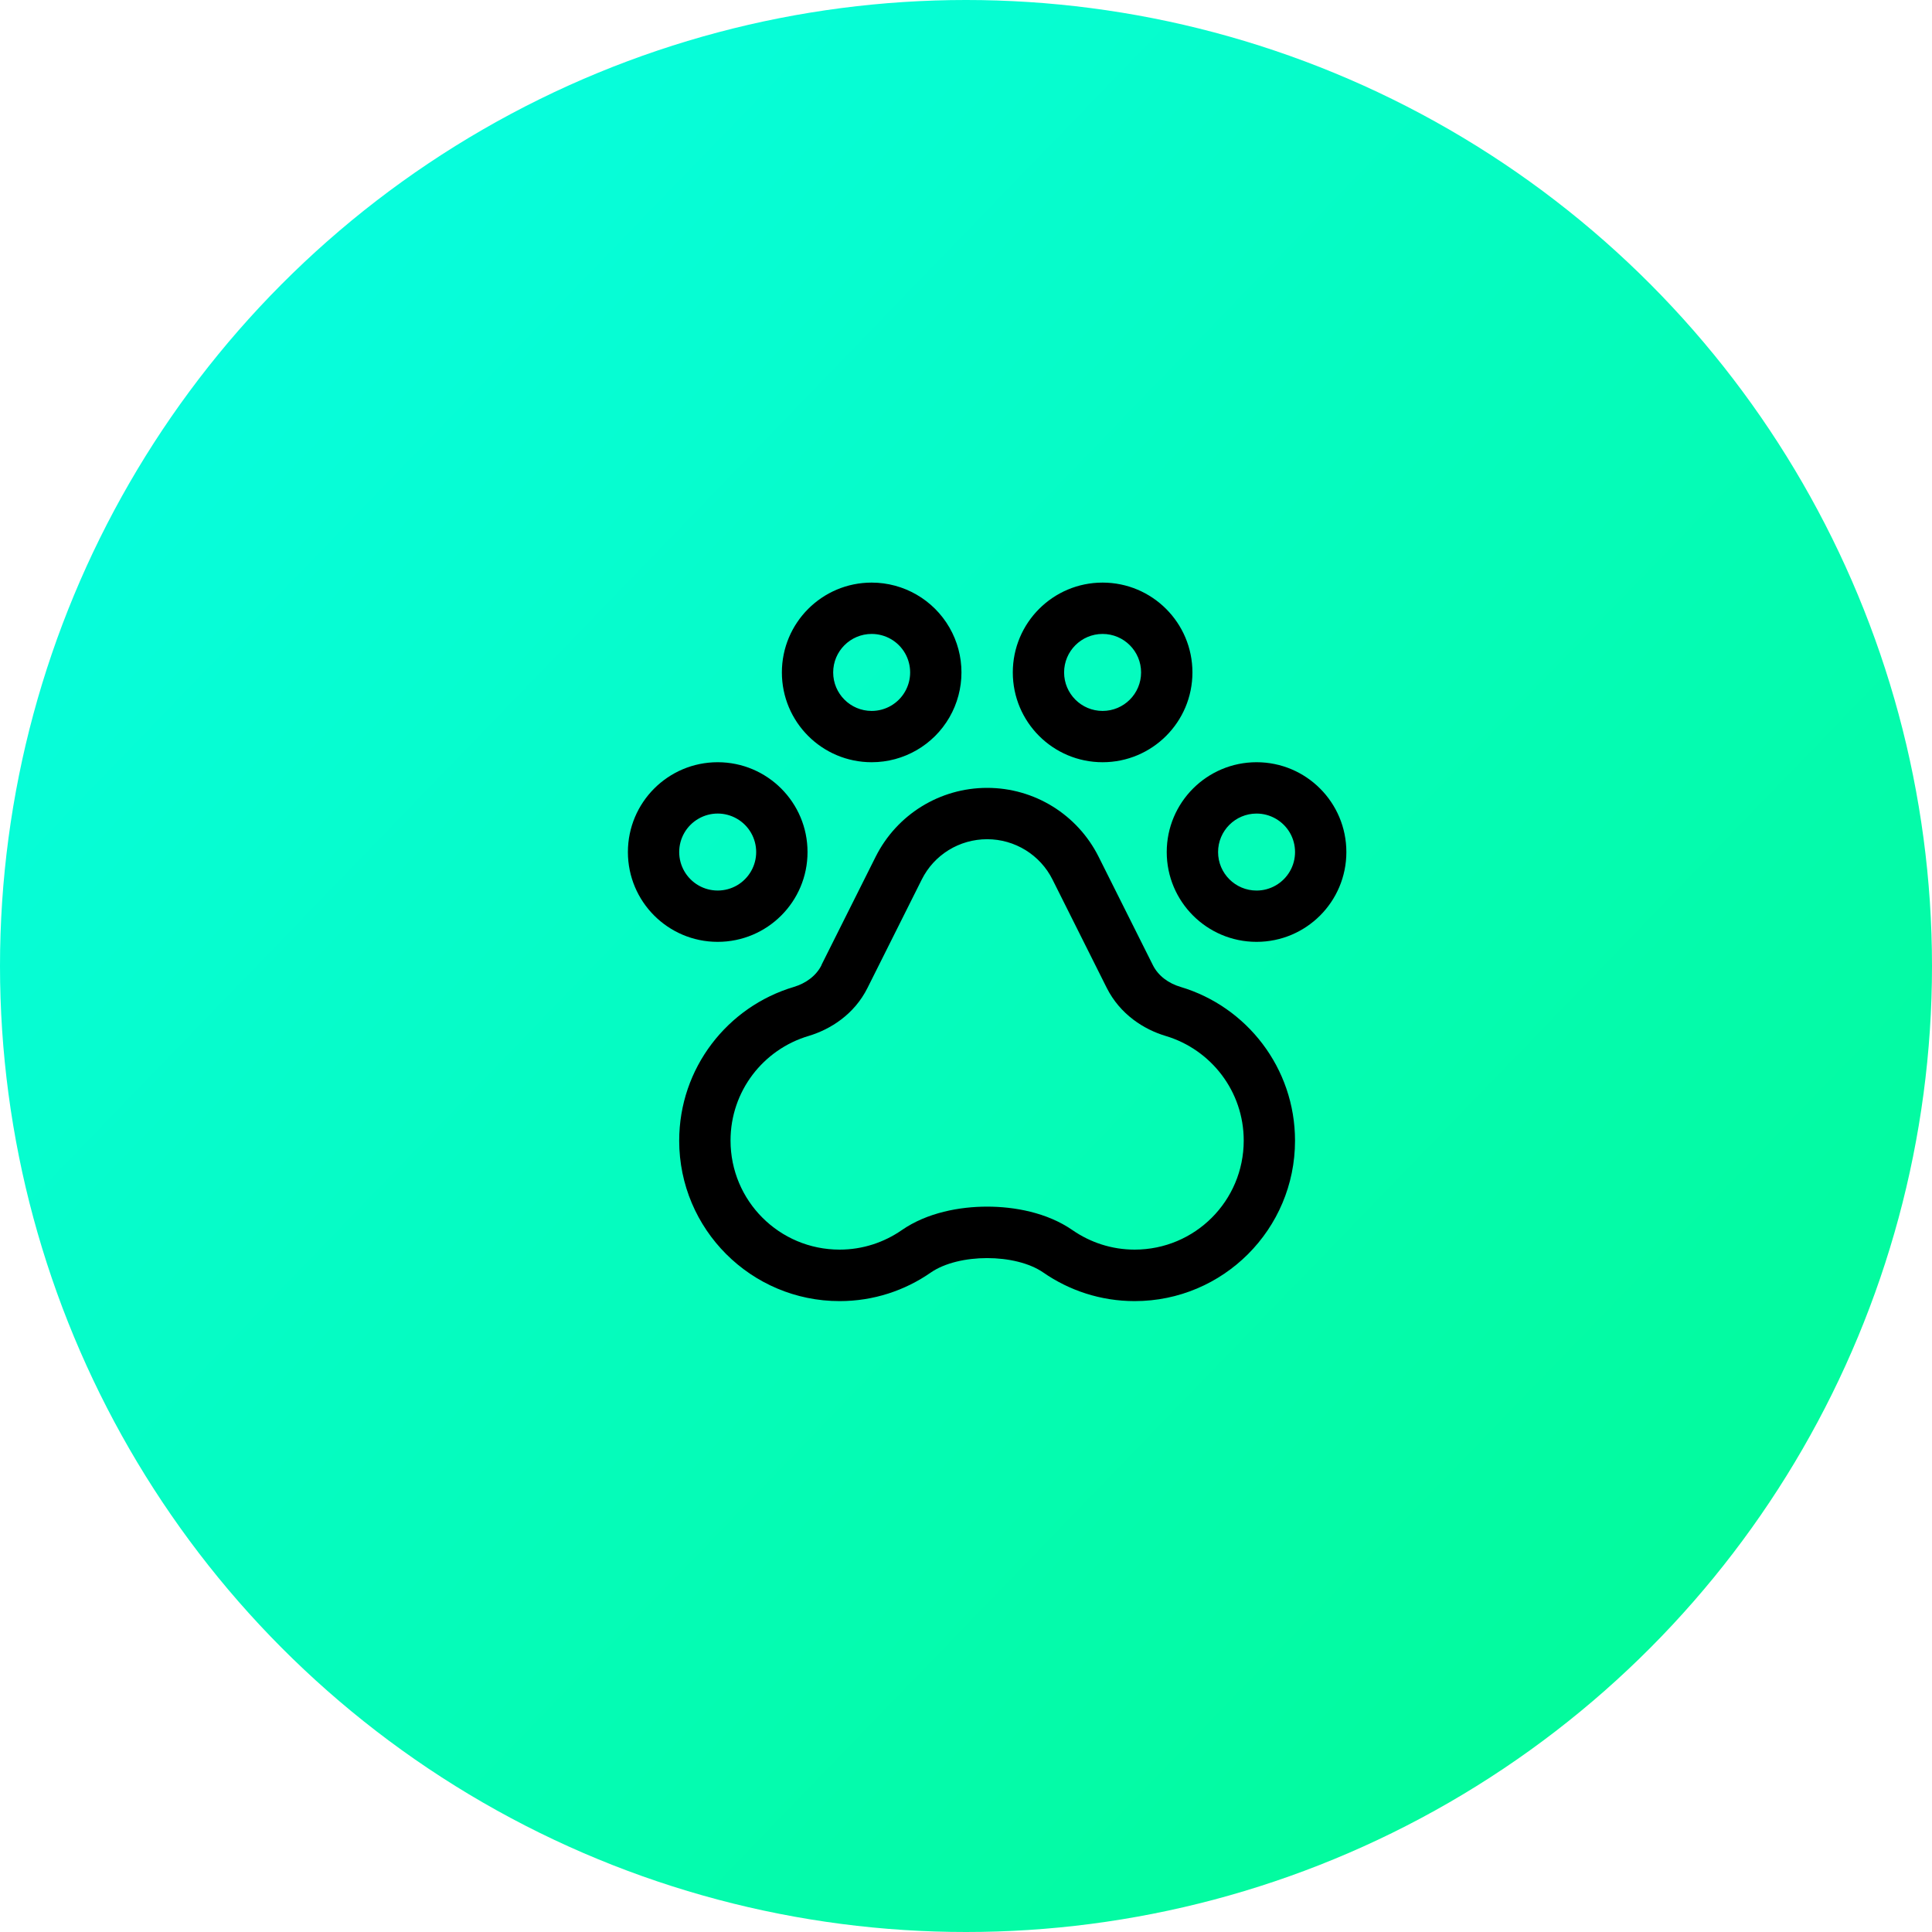
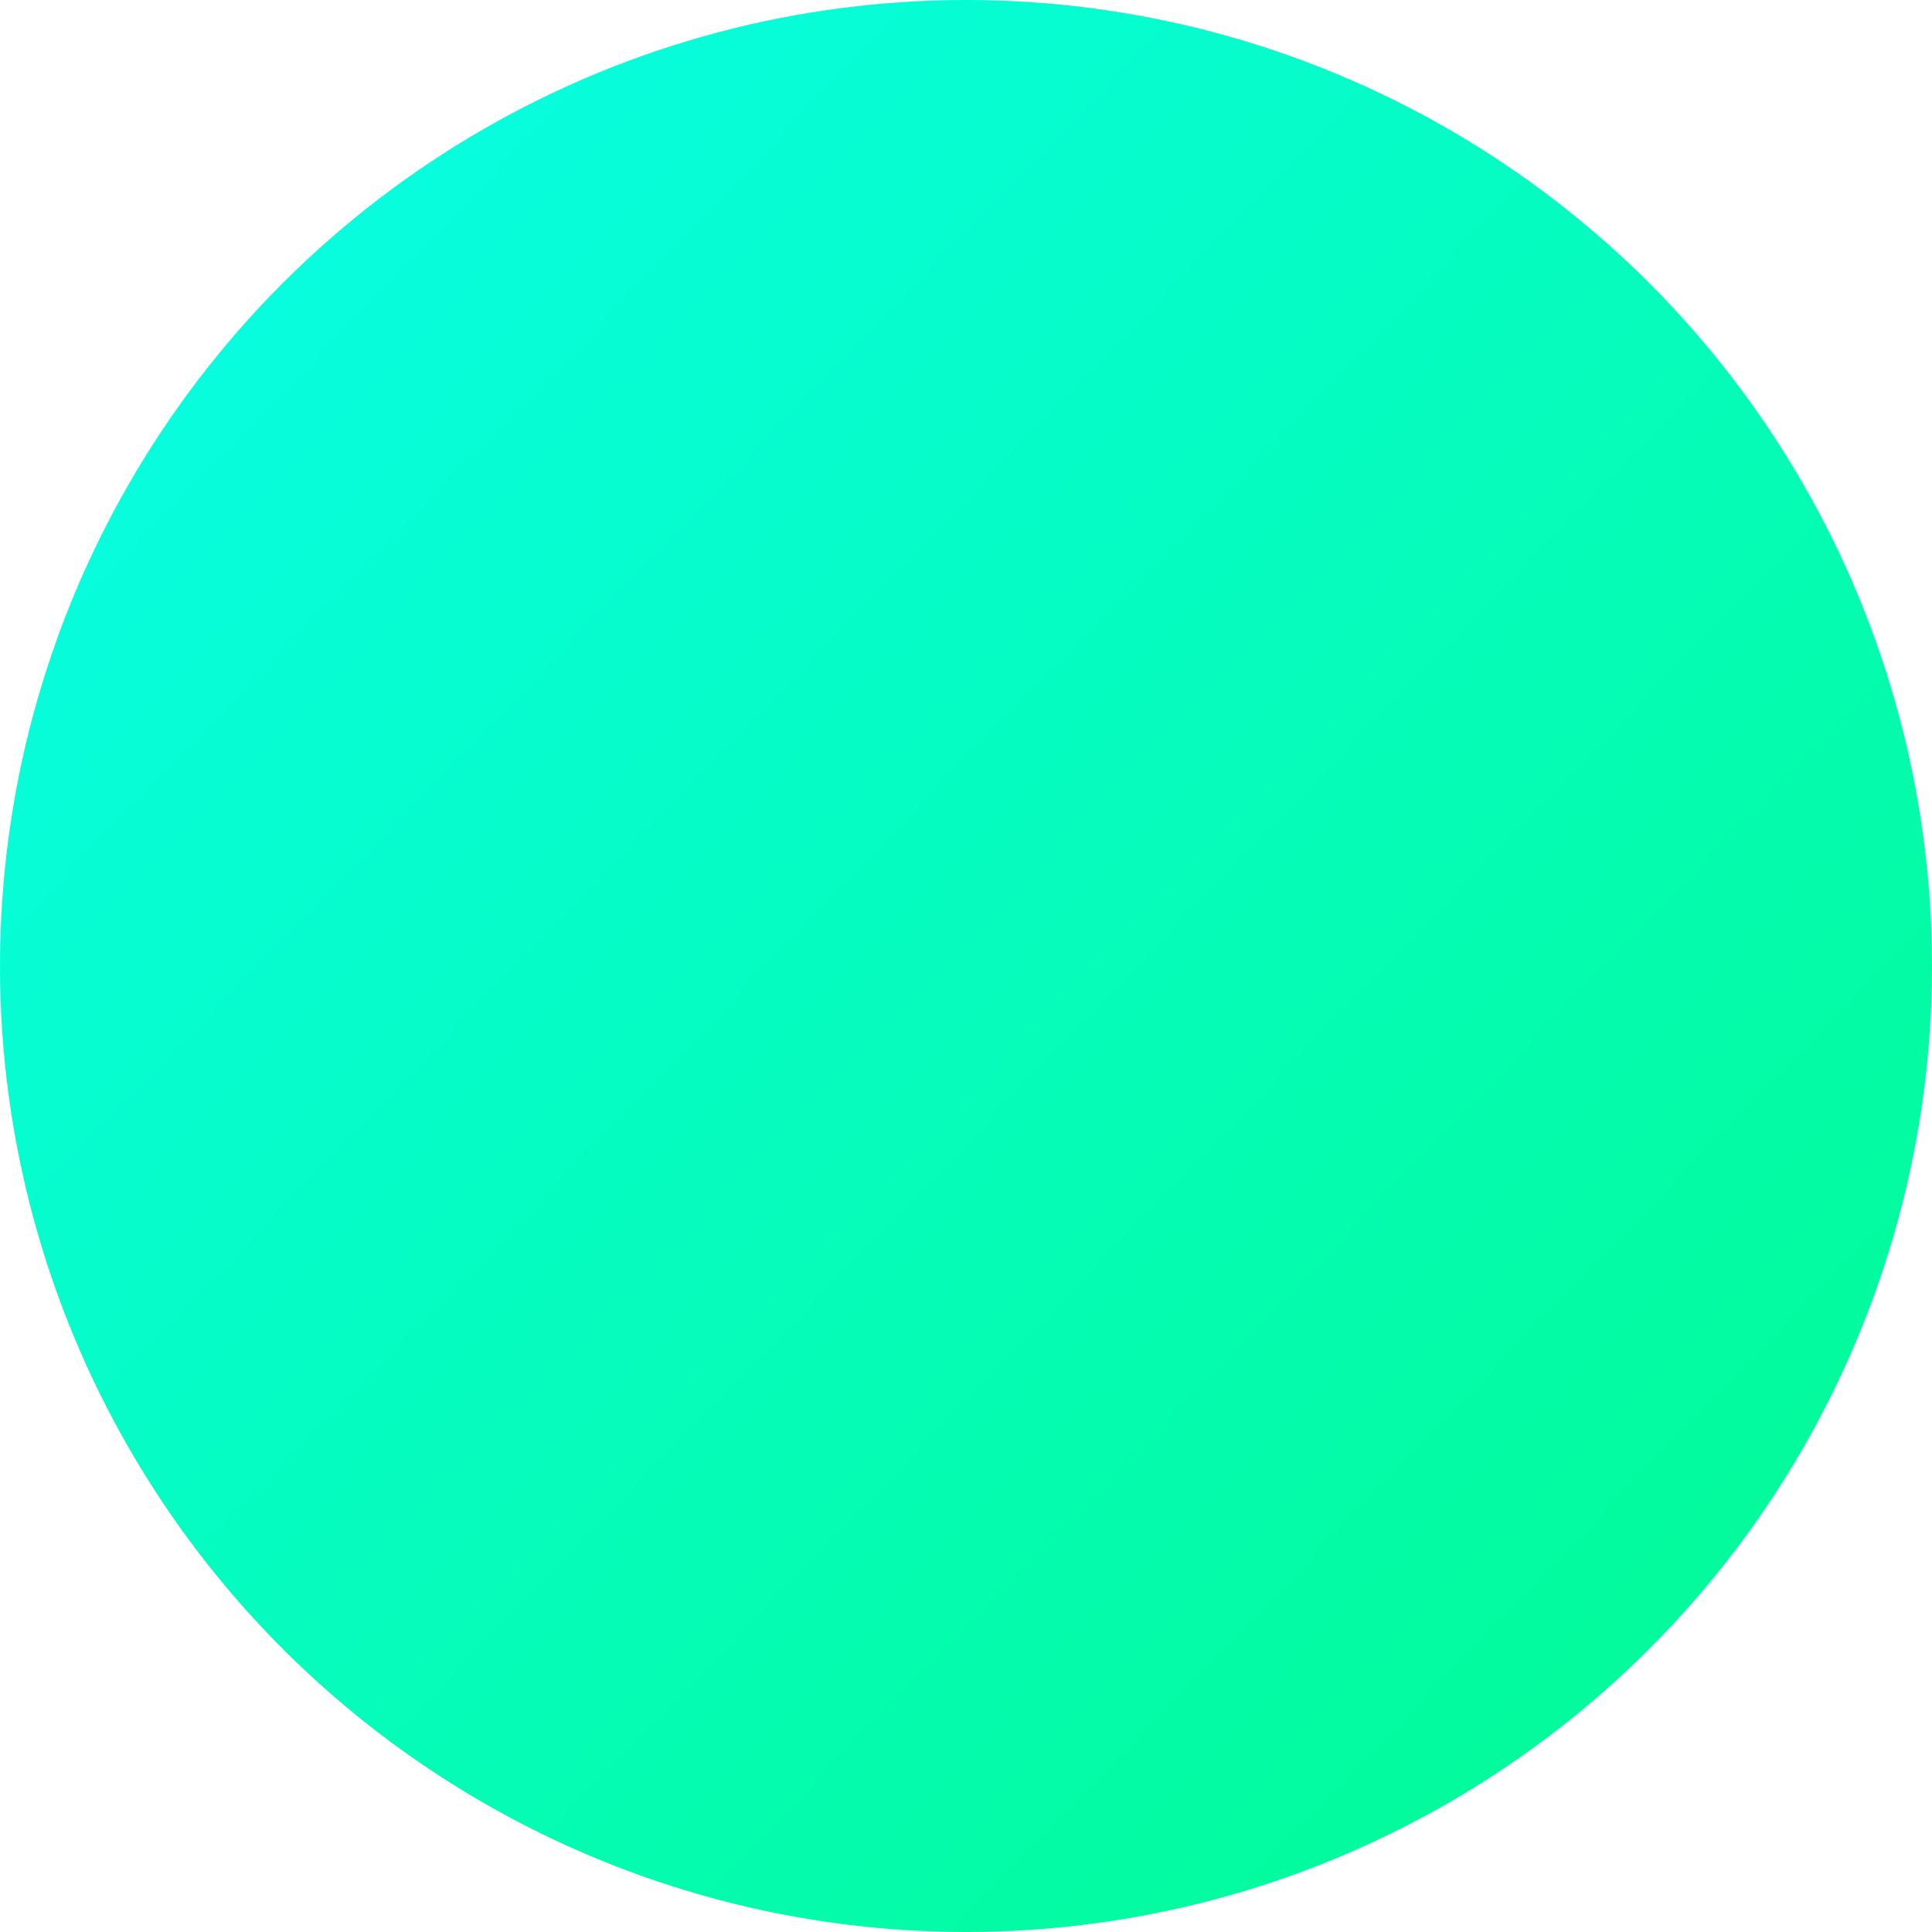
<svg xmlns="http://www.w3.org/2000/svg" width="40px" height="40px" viewBox="0 0 40 40" version="1.1">
  <title>service icon copy 3</title>
  <defs>
    <linearGradient x1="14.874%" y1="12.897%" x2="86.36%" y2="81.993%" id="linearGradient-1">
      <stop stop-color="#07FDDE" offset="0%" />
      <stop stop-color="#03FB9D" offset="100%" />
    </linearGradient>
  </defs>
  <g id="Page-1" stroke="none" stroke-width="1" fill="none" fill-rule="evenodd">
    <g id="Homepage-–-Final" transform="translate(-258, -999)">
      <g id="service-icon-copy-3" transform="translate(258, 999)">
        <g id="service-list-oval" fill="url(#linearGradient-1)">
          <circle id="Oval" cx="20" cy="20" r="20" />
        </g>
        <g id="paw-simple" transform="translate(13, 11)" fill="#000000" fill-rule="nonzero">
-           <path d="M5.047,2.125 C5.332,2.125 5.595,2.277 5.737,2.523 C5.879,2.77 5.879,3.074 5.737,3.32 C5.595,3.567 5.332,3.719 5.047,3.719 C4.607,3.719 4.25,3.362 4.25,2.922 C4.25,2.482 4.607,2.125 5.047,2.125 L5.047,2.125 Z M5.047,4.781 C5.711,4.781 6.325,4.427 6.657,3.852 C6.989,3.276 6.989,2.567 6.657,1.992 C6.325,1.417 5.711,1.062 5.047,1.062 C4.02,1.062 3.188,1.895 3.188,2.922 C3.188,3.949 4.02,4.781 5.047,4.781 L5.047,4.781 Z M6.083,7.212 C6.338,6.697 6.863,6.375 7.438,6.375 C8.012,6.375 8.537,6.7 8.792,7.212 L9.914,9.453 C10.19,10.001 10.681,10.313 11.136,10.449 C12.069,10.728 12.75,11.591 12.75,12.614 C12.75,13.862 11.741,14.872 10.492,14.872 C10.014,14.872 9.572,14.722 9.207,14.47 C8.676,14.101 7.995,13.982 7.438,13.982 C6.88,13.982 6.199,14.101 5.668,14.47 C5.303,14.722 4.861,14.872 4.383,14.872 C3.134,14.872 2.125,13.862 2.125,12.614 C2.125,11.591 2.802,10.728 3.739,10.449 C4.194,10.313 4.688,10.001 4.961,9.453 L6.083,7.212 Z M4.011,8.978 C3.898,9.207 3.679,9.36 3.437,9.433 C2.062,9.841 1.062,11.113 1.062,12.617 C1.062,14.45 2.55,15.938 4.383,15.938 C5.087,15.938 5.737,15.718 6.272,15.346 C6.85,14.948 8.025,14.948 8.6,15.346 C9.137,15.718 9.788,15.938 10.492,15.938 C12.325,15.938 13.812,14.45 13.812,12.617 C13.812,11.113 12.813,9.841 11.442,9.433 C11.196,9.36 10.98,9.207 10.867,8.978 L9.745,6.737 C9.307,5.864 8.417,5.312 7.438,5.312 C6.458,5.312 5.568,5.864 5.13,6.737 L4.008,8.978 L4.011,8.978 Z M9.031,2.922 C9.031,2.482 9.388,2.125 9.828,2.125 C10.268,2.125 10.625,2.482 10.625,2.922 C10.625,3.362 10.268,3.719 9.828,3.719 C9.388,3.719 9.031,3.362 9.031,2.922 L9.031,2.922 Z M11.688,2.922 C11.688,1.895 10.855,1.062 9.828,1.062 C8.801,1.062 7.969,1.895 7.969,2.922 C7.969,3.949 8.801,4.781 9.828,4.781 C10.855,4.781 11.688,3.949 11.688,2.922 Z M13.016,5.844 C13.3,5.844 13.563,5.996 13.706,6.242 C13.848,6.489 13.848,6.793 13.706,7.039 C13.563,7.286 13.3,7.438 13.016,7.438 C12.576,7.438 12.219,7.081 12.219,6.641 C12.219,6.201 12.576,5.844 13.016,5.844 L13.016,5.844 Z M13.016,8.5 C14.043,8.5 14.875,7.668 14.875,6.641 C14.875,5.614 14.043,4.781 13.016,4.781 C11.989,4.781 11.156,5.614 11.156,6.641 C11.156,7.668 11.989,8.5 13.016,8.5 Z M1.062,6.641 C1.062,6.356 1.214,6.093 1.461,5.951 C1.707,5.808 2.011,5.808 2.258,5.951 C2.504,6.093 2.656,6.356 2.656,6.641 C2.656,6.925 2.504,7.188 2.258,7.331 C2.011,7.473 1.707,7.473 1.461,7.331 C1.214,7.188 1.062,6.925 1.062,6.641 L1.062,6.641 Z M3.719,6.641 C3.719,5.614 2.886,4.781 1.859,4.781 C0.832,4.781 0,5.614 0,6.641 C0,7.668 0.832,8.5 1.859,8.5 C2.886,8.5 3.719,7.668 3.719,6.641 Z" id="Shape" />
-         </g>
+           </g>
      </g>
    </g>
  </g>
</svg>